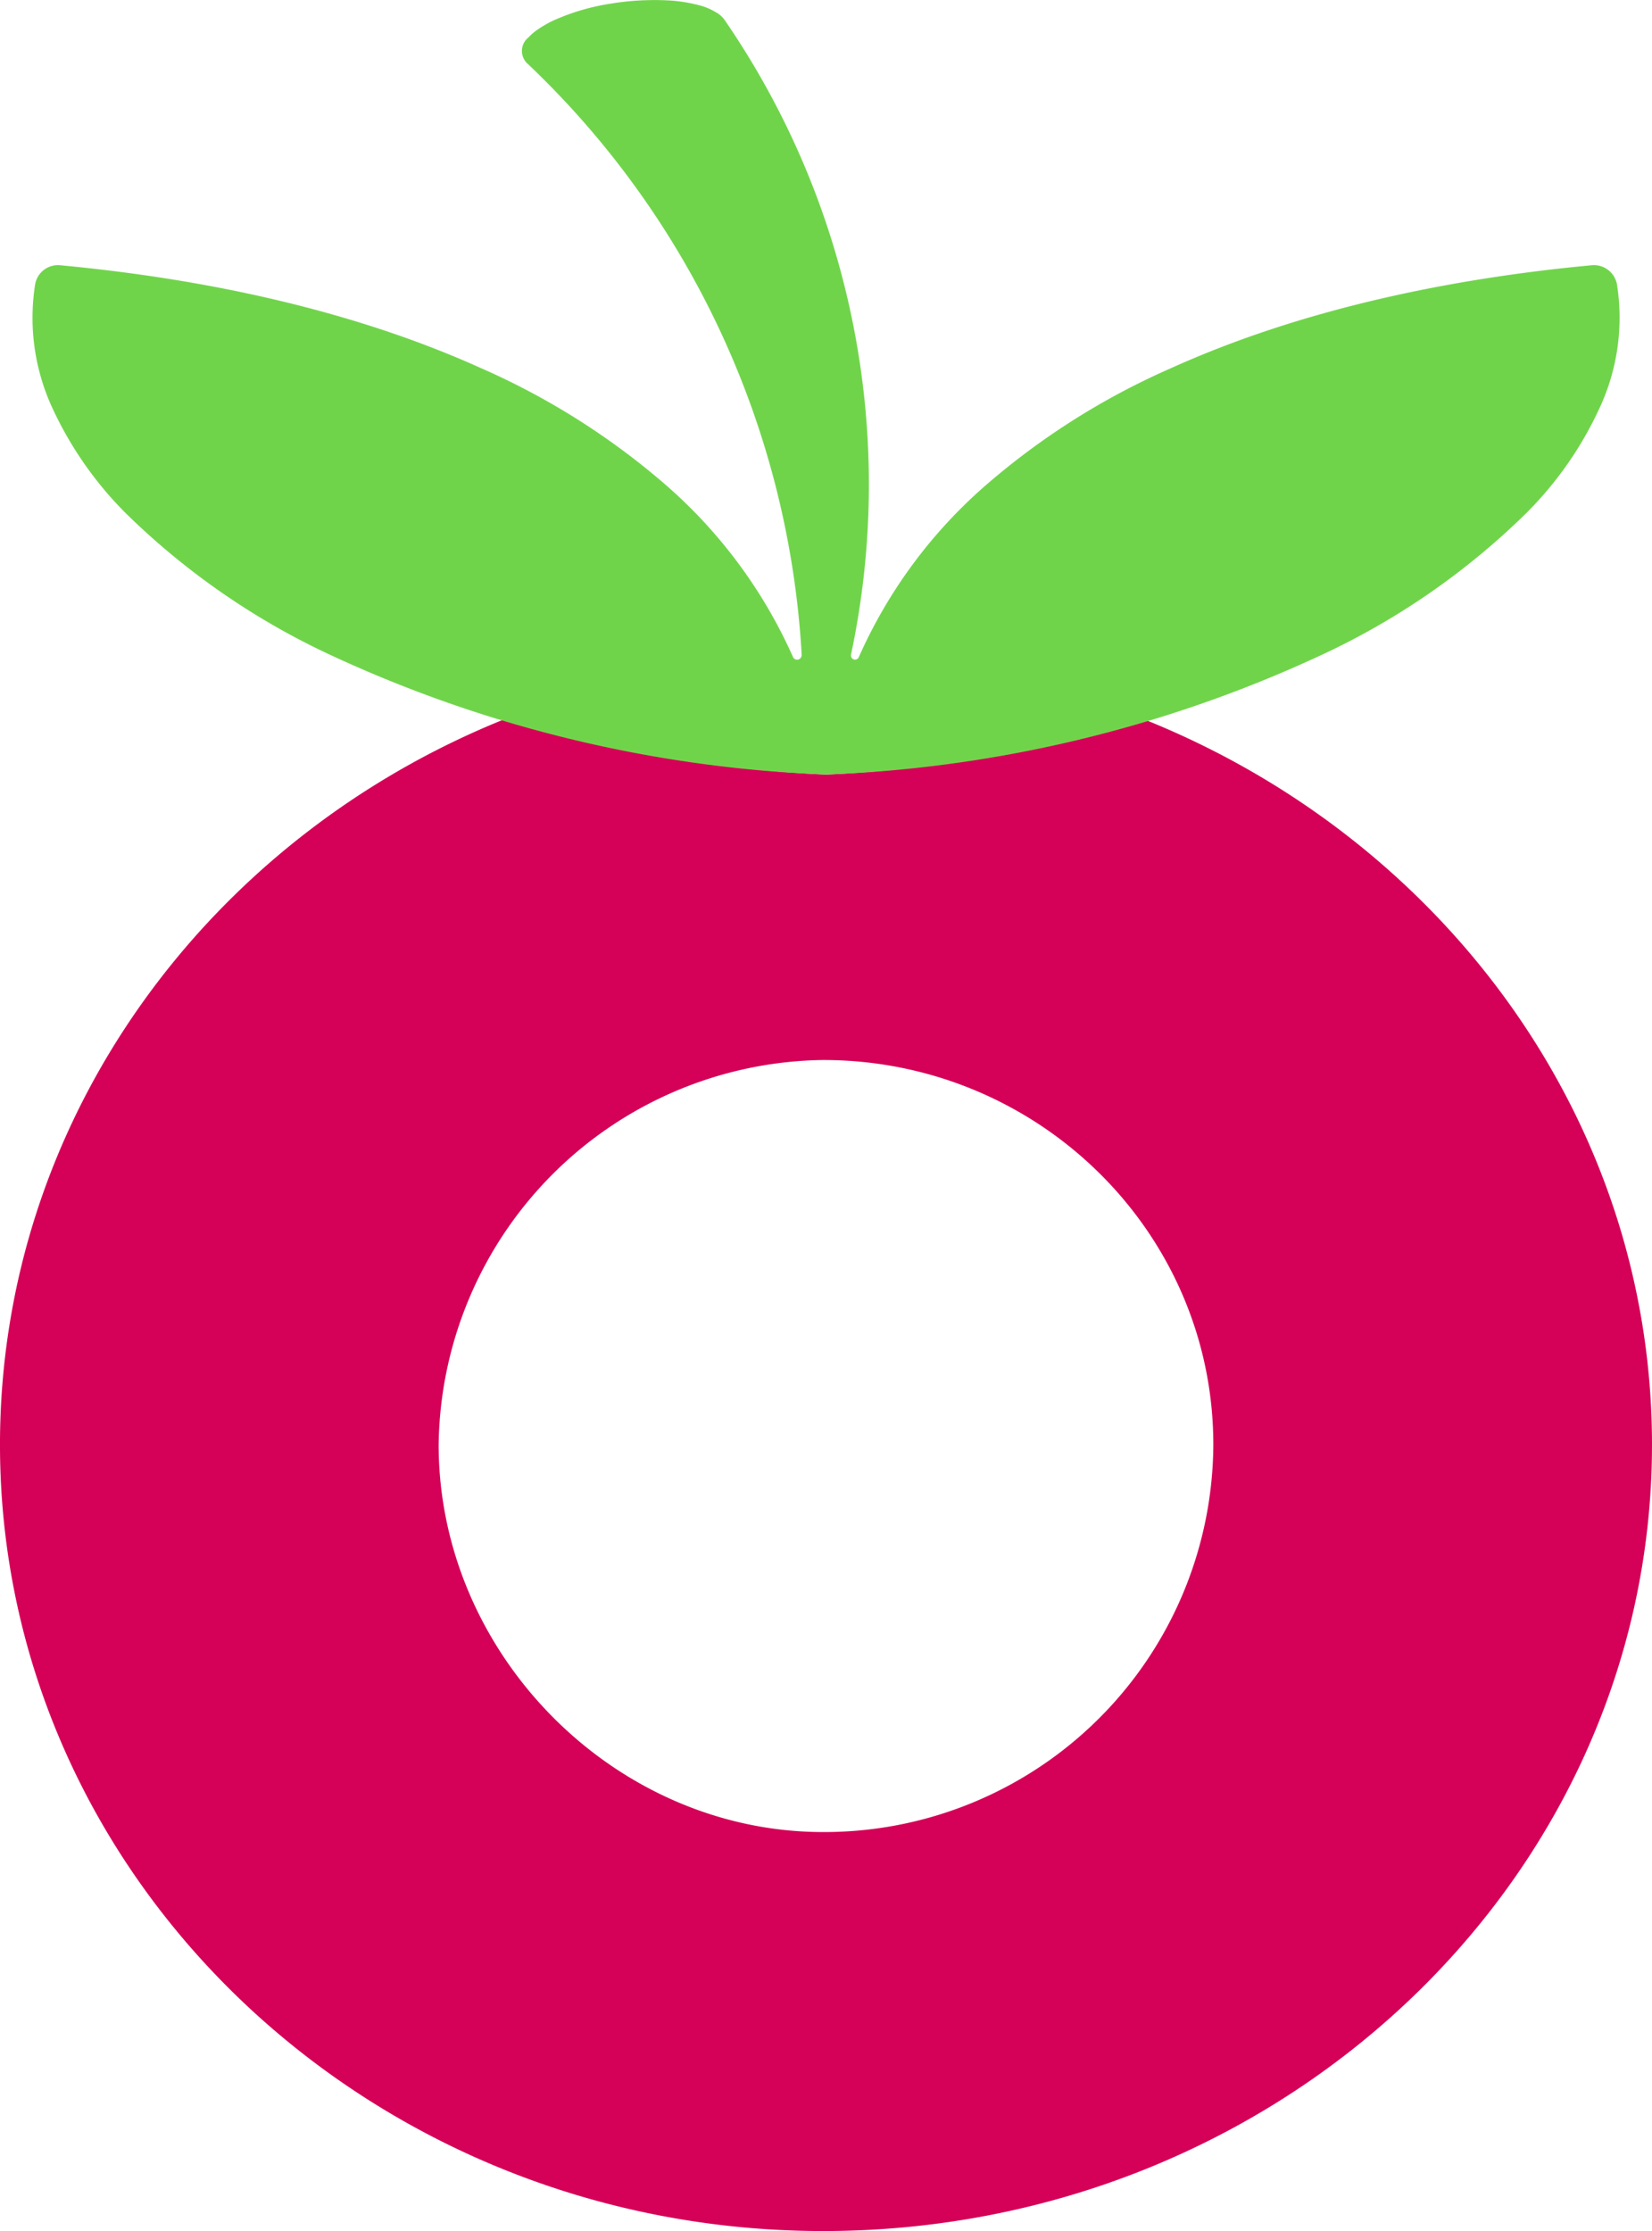
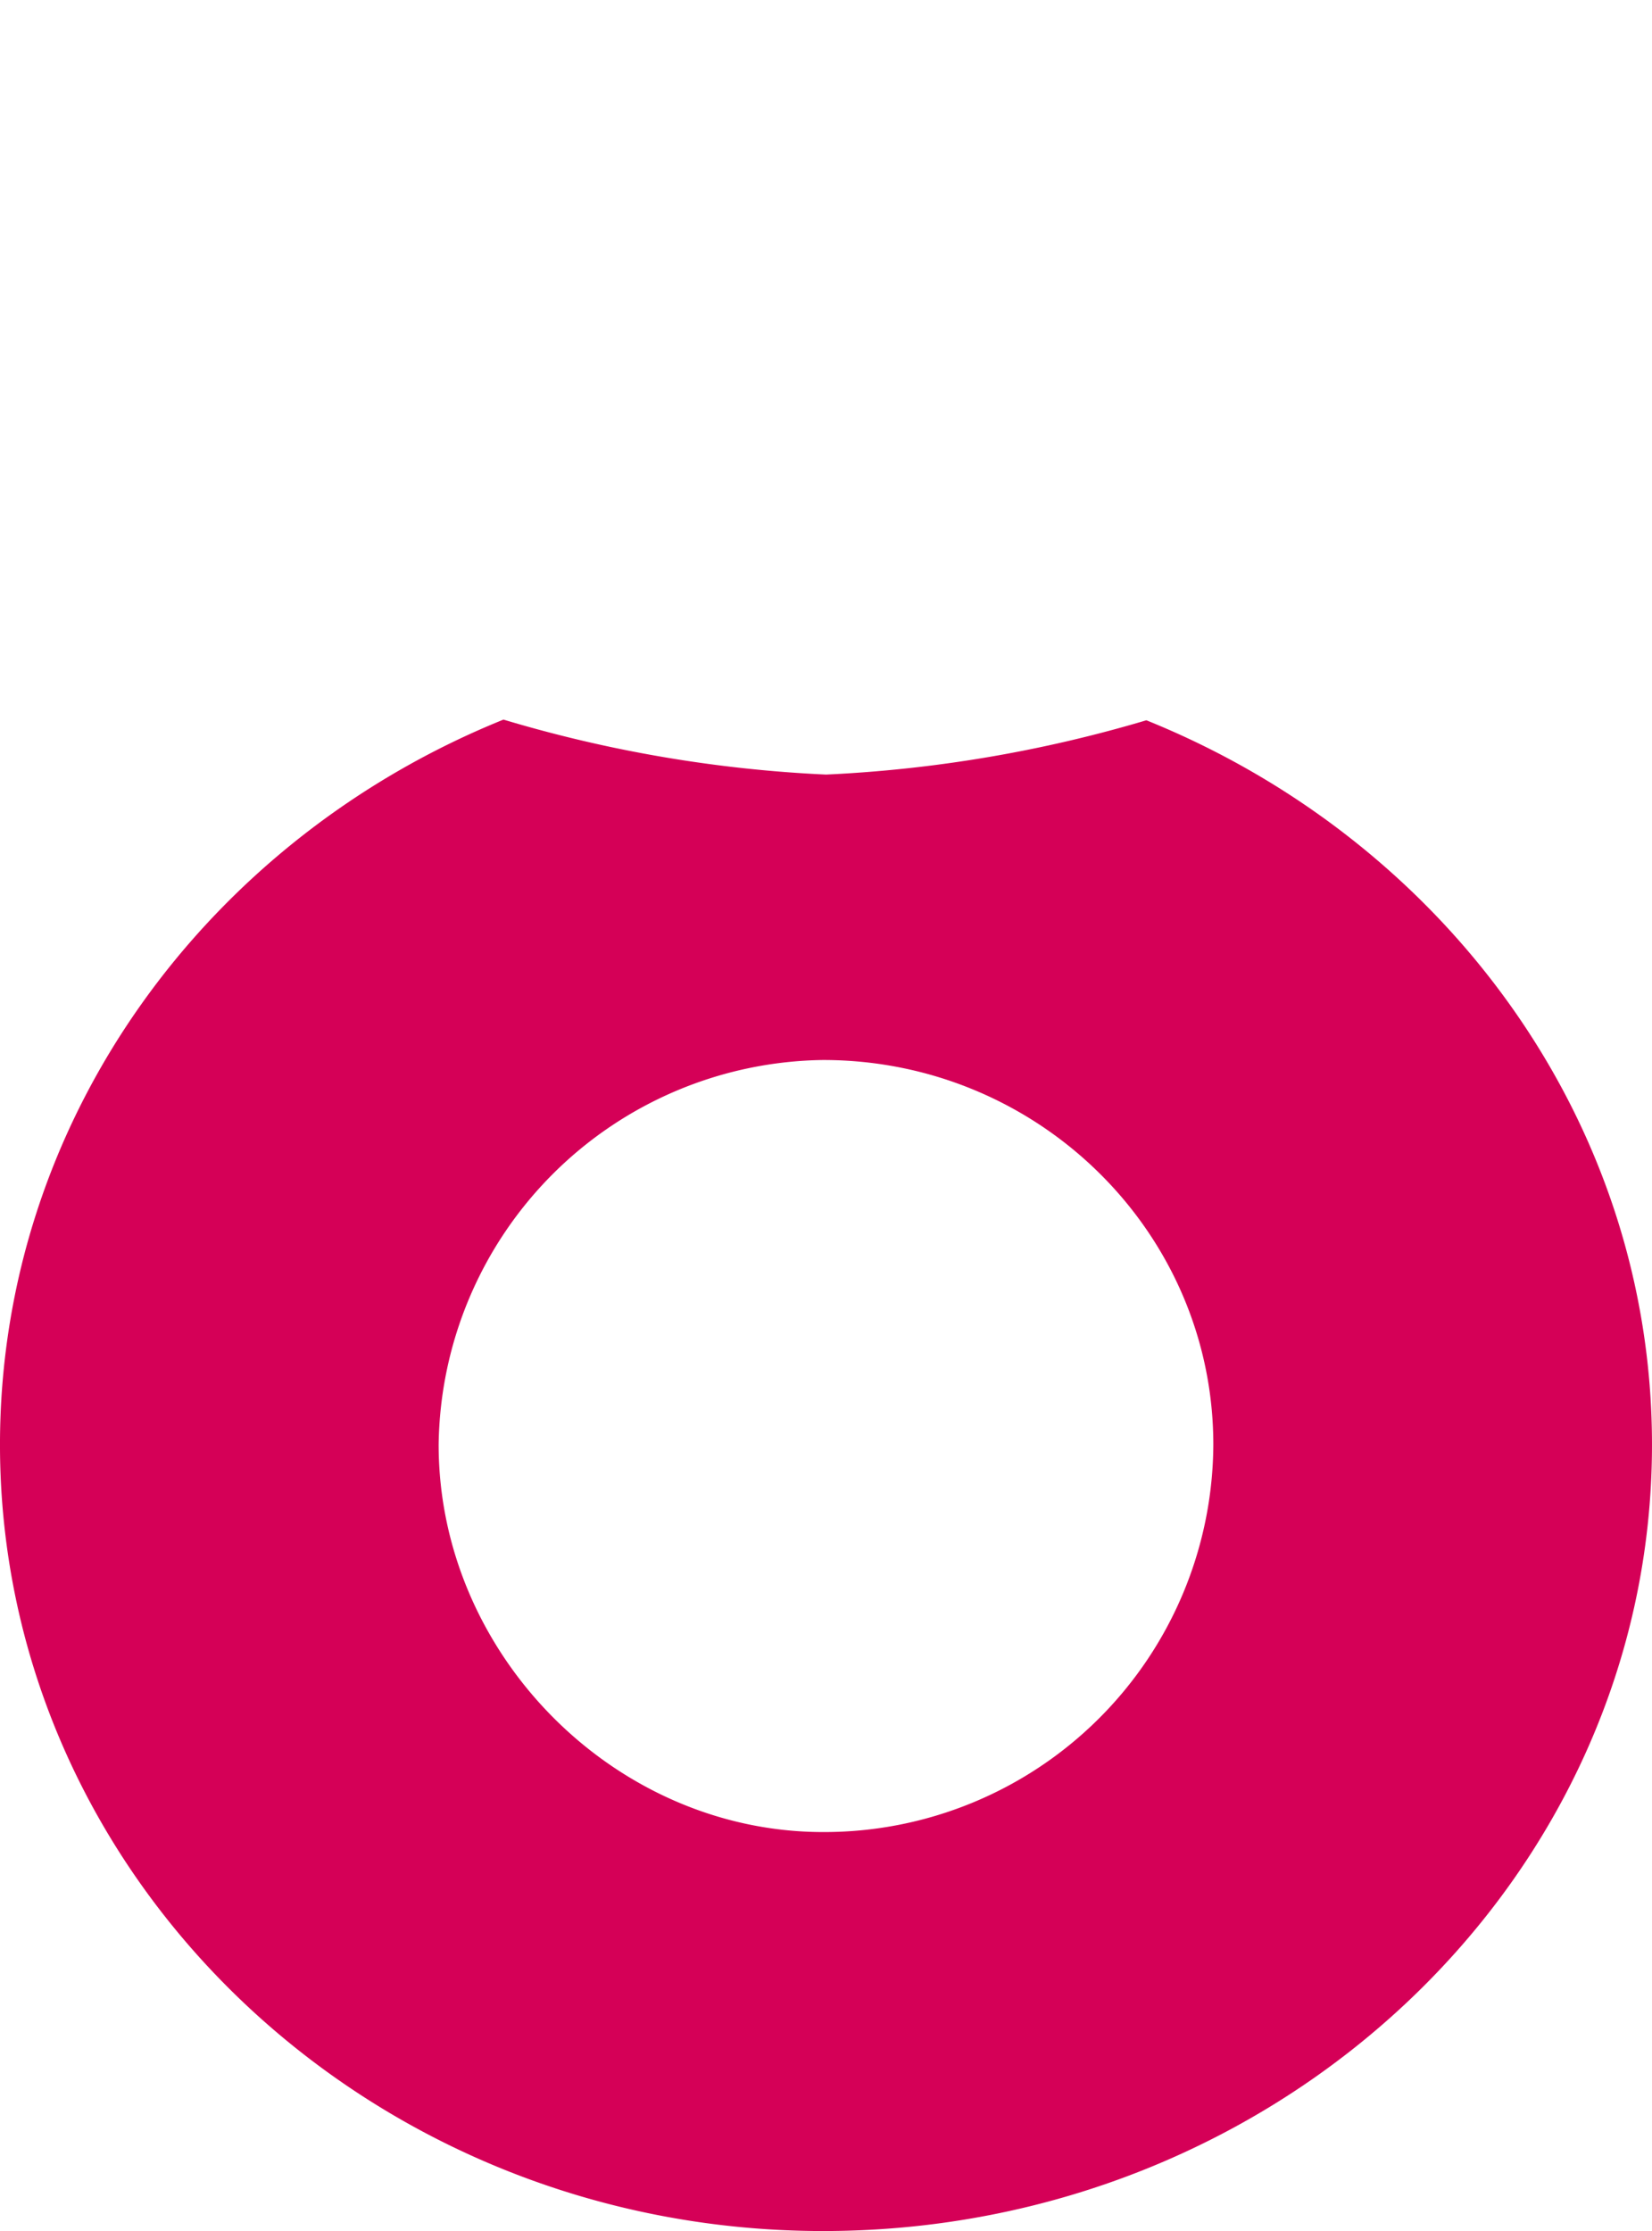
<svg xmlns="http://www.w3.org/2000/svg" width="137.439" height="185.547" viewBox="0 0 137.439 185.547">
  <g transform="translate(-732.853 351.374)">
    <path d="M293.921,206.187a111.514,111.514,0,0,1-26.652,4.518,111.038,111.038,0,0,1-26.84-4.572c-24.594,9.937-41.887,33.227-41.887,60.3,0,36.064,30.712,65.4,68.484,65.4,38.027,0,68.955-29.341,68.955-65.4,0-27.028-17.373-50.277-42.061-60.242m-26.894,92.46c-17.333,0-31.99-14.765-31.99-32.218a32.41,32.41,0,0,1,31.99-31.99c17.911,0,32.46,14.347,32.46,31.99a32.37,32.37,0,0,1-32.46,32.218" transform="translate(534.31 -497.661)" fill="#d50057" />
-     <path d="M239.962,206.989a73.445,73.445,0,0,1,22.793,49.148.393.393,0,0,1-.283.4.382.382,0,0,1-.444-.229,41.139,41.139,0,0,0-10.7-14.4,60.642,60.642,0,0,0-15.262-9.614c-10.878-4.908-23.263-7.45-35-8.552a1.926,1.926,0,0,0-2.084,1.6,17.851,17.851,0,0,0,1.466,10.341,30.4,30.4,0,0,0,6.024,8.633,61.049,61.049,0,0,0,17.36,11.968,107.366,107.366,0,0,0,40.945,9.816,107.248,107.248,0,0,0,40.945-9.816,60.857,60.857,0,0,0,17.36-11.968,30.136,30.136,0,0,0,6.024-8.633,17.764,17.764,0,0,0,1.479-10.341,1.949,1.949,0,0,0-2.1-1.6c-11.753,1.1-24.124,3.644-35.016,8.566a60.636,60.636,0,0,0-15.262,9.614,40.937,40.937,0,0,0-10.7,14.415.335.335,0,0,1-.417.188.349.349,0,0,1-.229-.4,68.15,68.15,0,0,0-10.515-52.779,2.194,2.194,0,0,0-.78-.672,4.818,4.818,0,0,0-1.331-.551,12.881,12.881,0,0,0-2.461-.4,22.609,22.609,0,0,0-4.949.269,18.481,18.481,0,0,0-4.76,1.412,9.508,9.508,0,0,0-1.2.685,4.774,4.774,0,0,0-.847.713,1.435,1.435,0,0,0-.054,2.192" transform="translate(536.793 -553.057)" fill="#70d44b" />
  </g>
</svg>